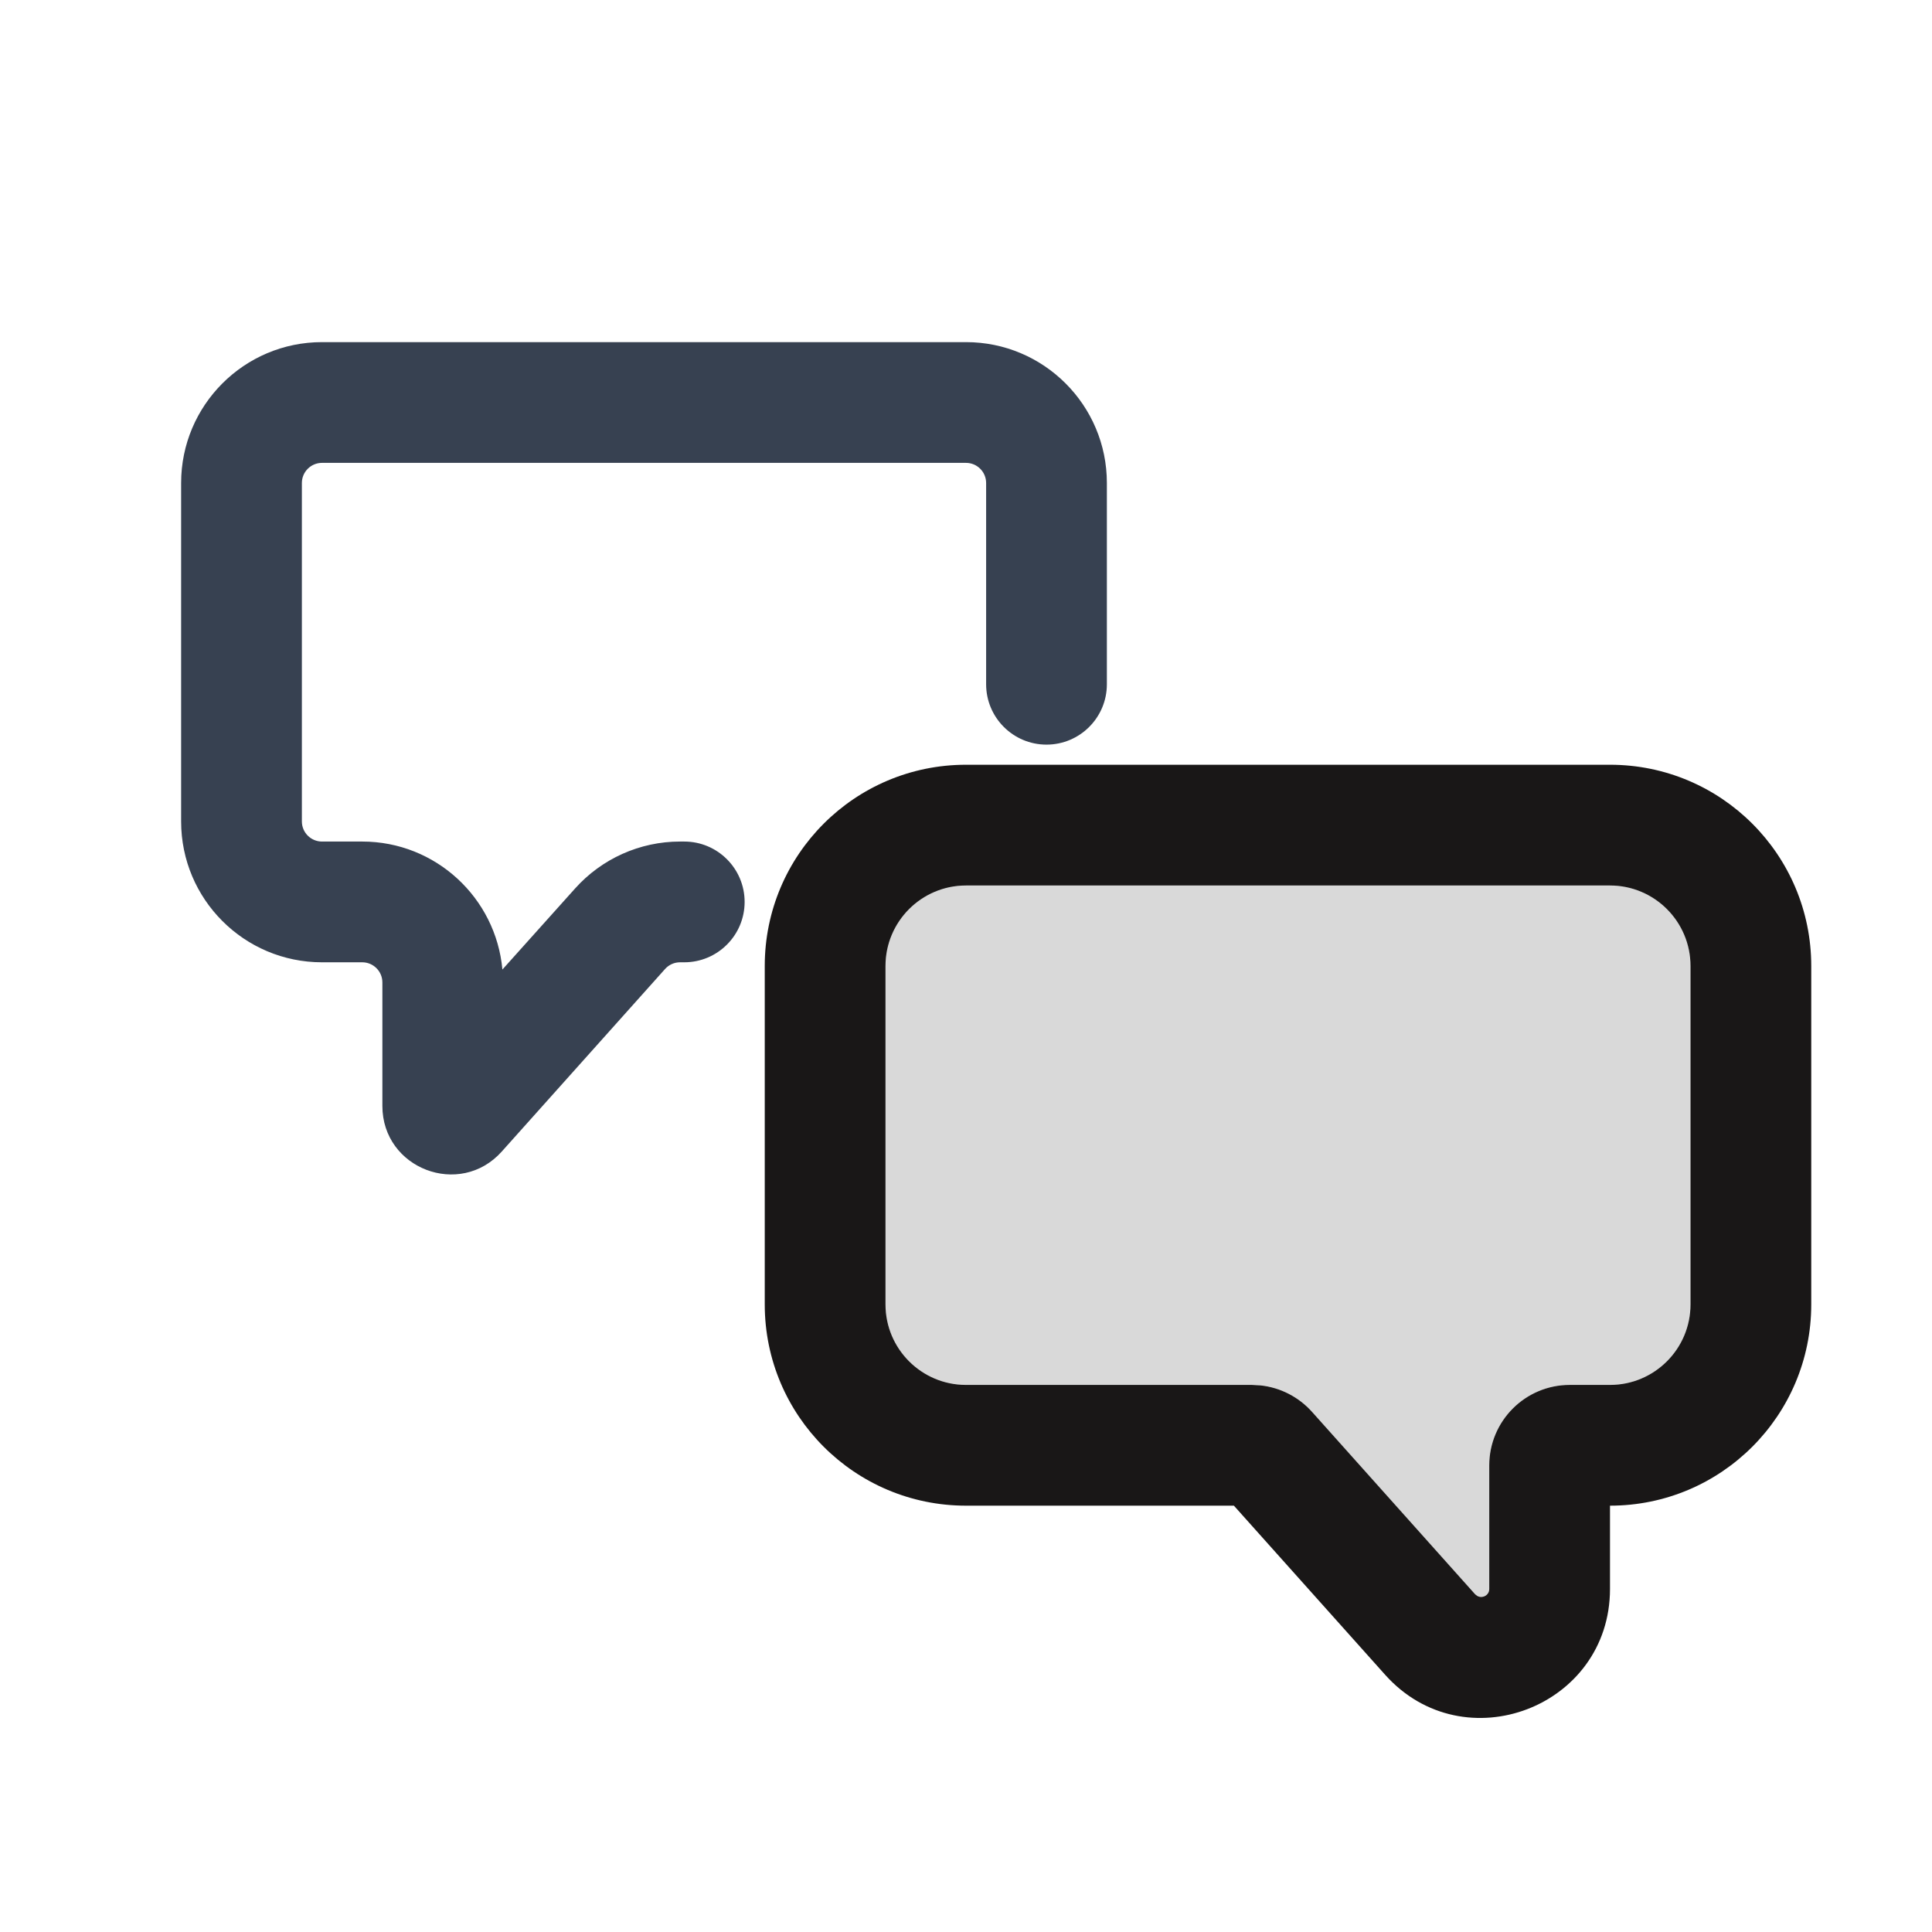
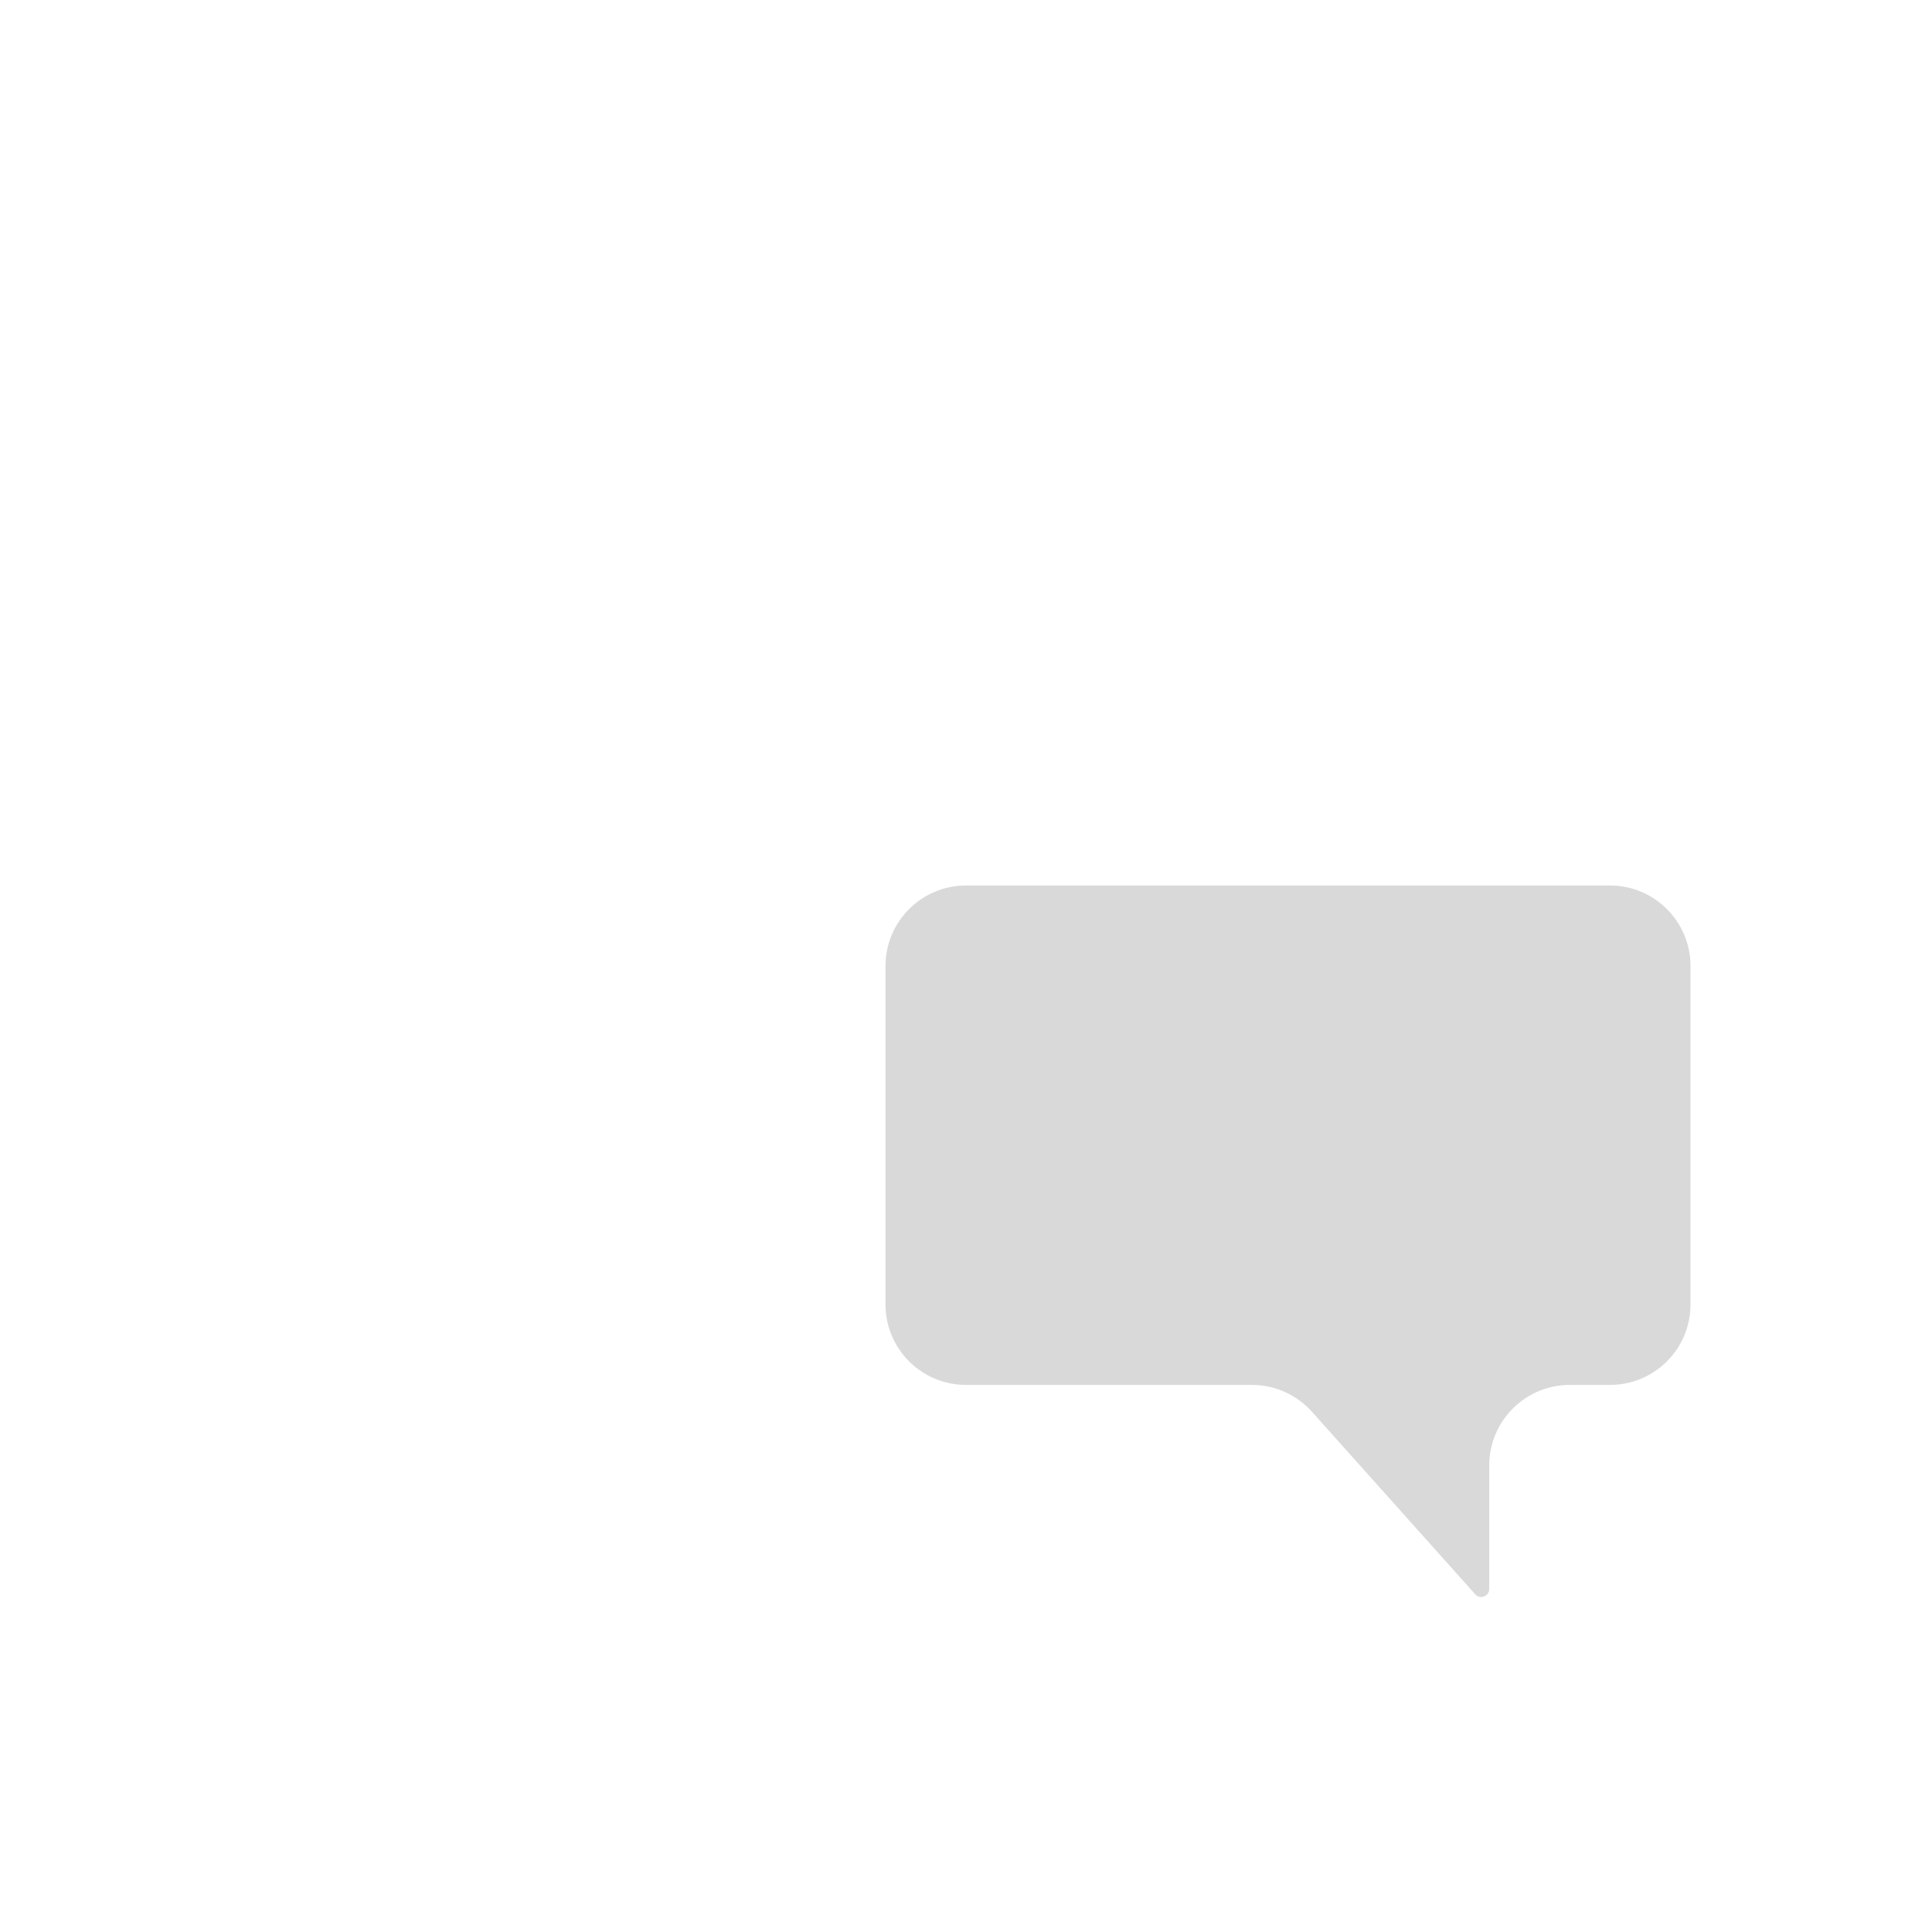
<svg xmlns="http://www.w3.org/2000/svg" width="24" height="24" viewBox="0 0 24 24" fill="none">
  <path d="M21 16.204V12C21 11.448 20.552 11 20 11H12C11.448 11 11 11.448 11 12V16.204C11 16.757 11.448 17.204 12 17.204H15.553C15.837 17.204 16.108 17.326 16.298 17.538L18.326 19.805C18.387 19.873 18.5 19.83 18.5 19.738V18.204C18.5 17.652 18.948 17.204 19.5 17.204H20C20.552 17.204 21 16.757 21 16.204Z" fill="#D9D9D9" />
-   <path d="M11 16.204V12C11 11.448 11.448 11 12 11V9.5C10.619 9.5 9.5 10.619 9.5 12V16.204C9.5 17.585 10.619 18.704 12 18.704H15.328L17.207 20.805C18.186 21.899 20 21.207 20 19.738V18.704C21.381 18.704 22.5 17.585 22.5 16.204V12C22.5 10.619 21.381 9.5 20 9.5V11C20.552 11 21 11.448 21 12V16.204C21 16.756 20.552 17.204 20 17.204H19.5C18.948 17.204 18.5 17.652 18.5 18.204V19.738C18.5 19.819 18.413 19.861 18.351 19.825L18.325 19.805L16.298 17.538C16.132 17.353 15.904 17.236 15.659 17.21L15.553 17.204H12C11.448 17.204 11 16.756 11 16.204ZM12 9.5V11H20V9.5H12Z" fill="#191717" />
-   <path d="M12.25 8.5V6C12.25 5.862 12.138 5.75 12 5.75H4C3.862 5.75 3.75 5.862 3.75 6V10.204C3.75 10.342 3.862 10.454 4 10.454H4.5C5.412 10.454 6.16 11.153 6.241 12.044L7.143 11.038C7.475 10.667 7.949 10.454 8.447 10.454H8.5C8.914 10.454 9.25 10.79 9.25 11.204C9.25 11.618 8.914 11.954 8.5 11.954H8.447C8.376 11.954 8.308 11.985 8.261 12.038L6.233 14.305C5.713 14.886 4.75 14.518 4.75 13.738V12.204C4.75 12.066 4.638 11.954 4.5 11.954H4C3.034 11.954 2.25 11.171 2.25 10.204V6C2.25 5.034 3.034 4.25 4 4.25H12C12.966 4.25 13.75 5.034 13.75 6V8.5C13.75 8.914 13.414 9.25 13 9.25C12.586 9.25 12.25 8.914 12.25 8.5Z" fill="#374151" />
</svg>